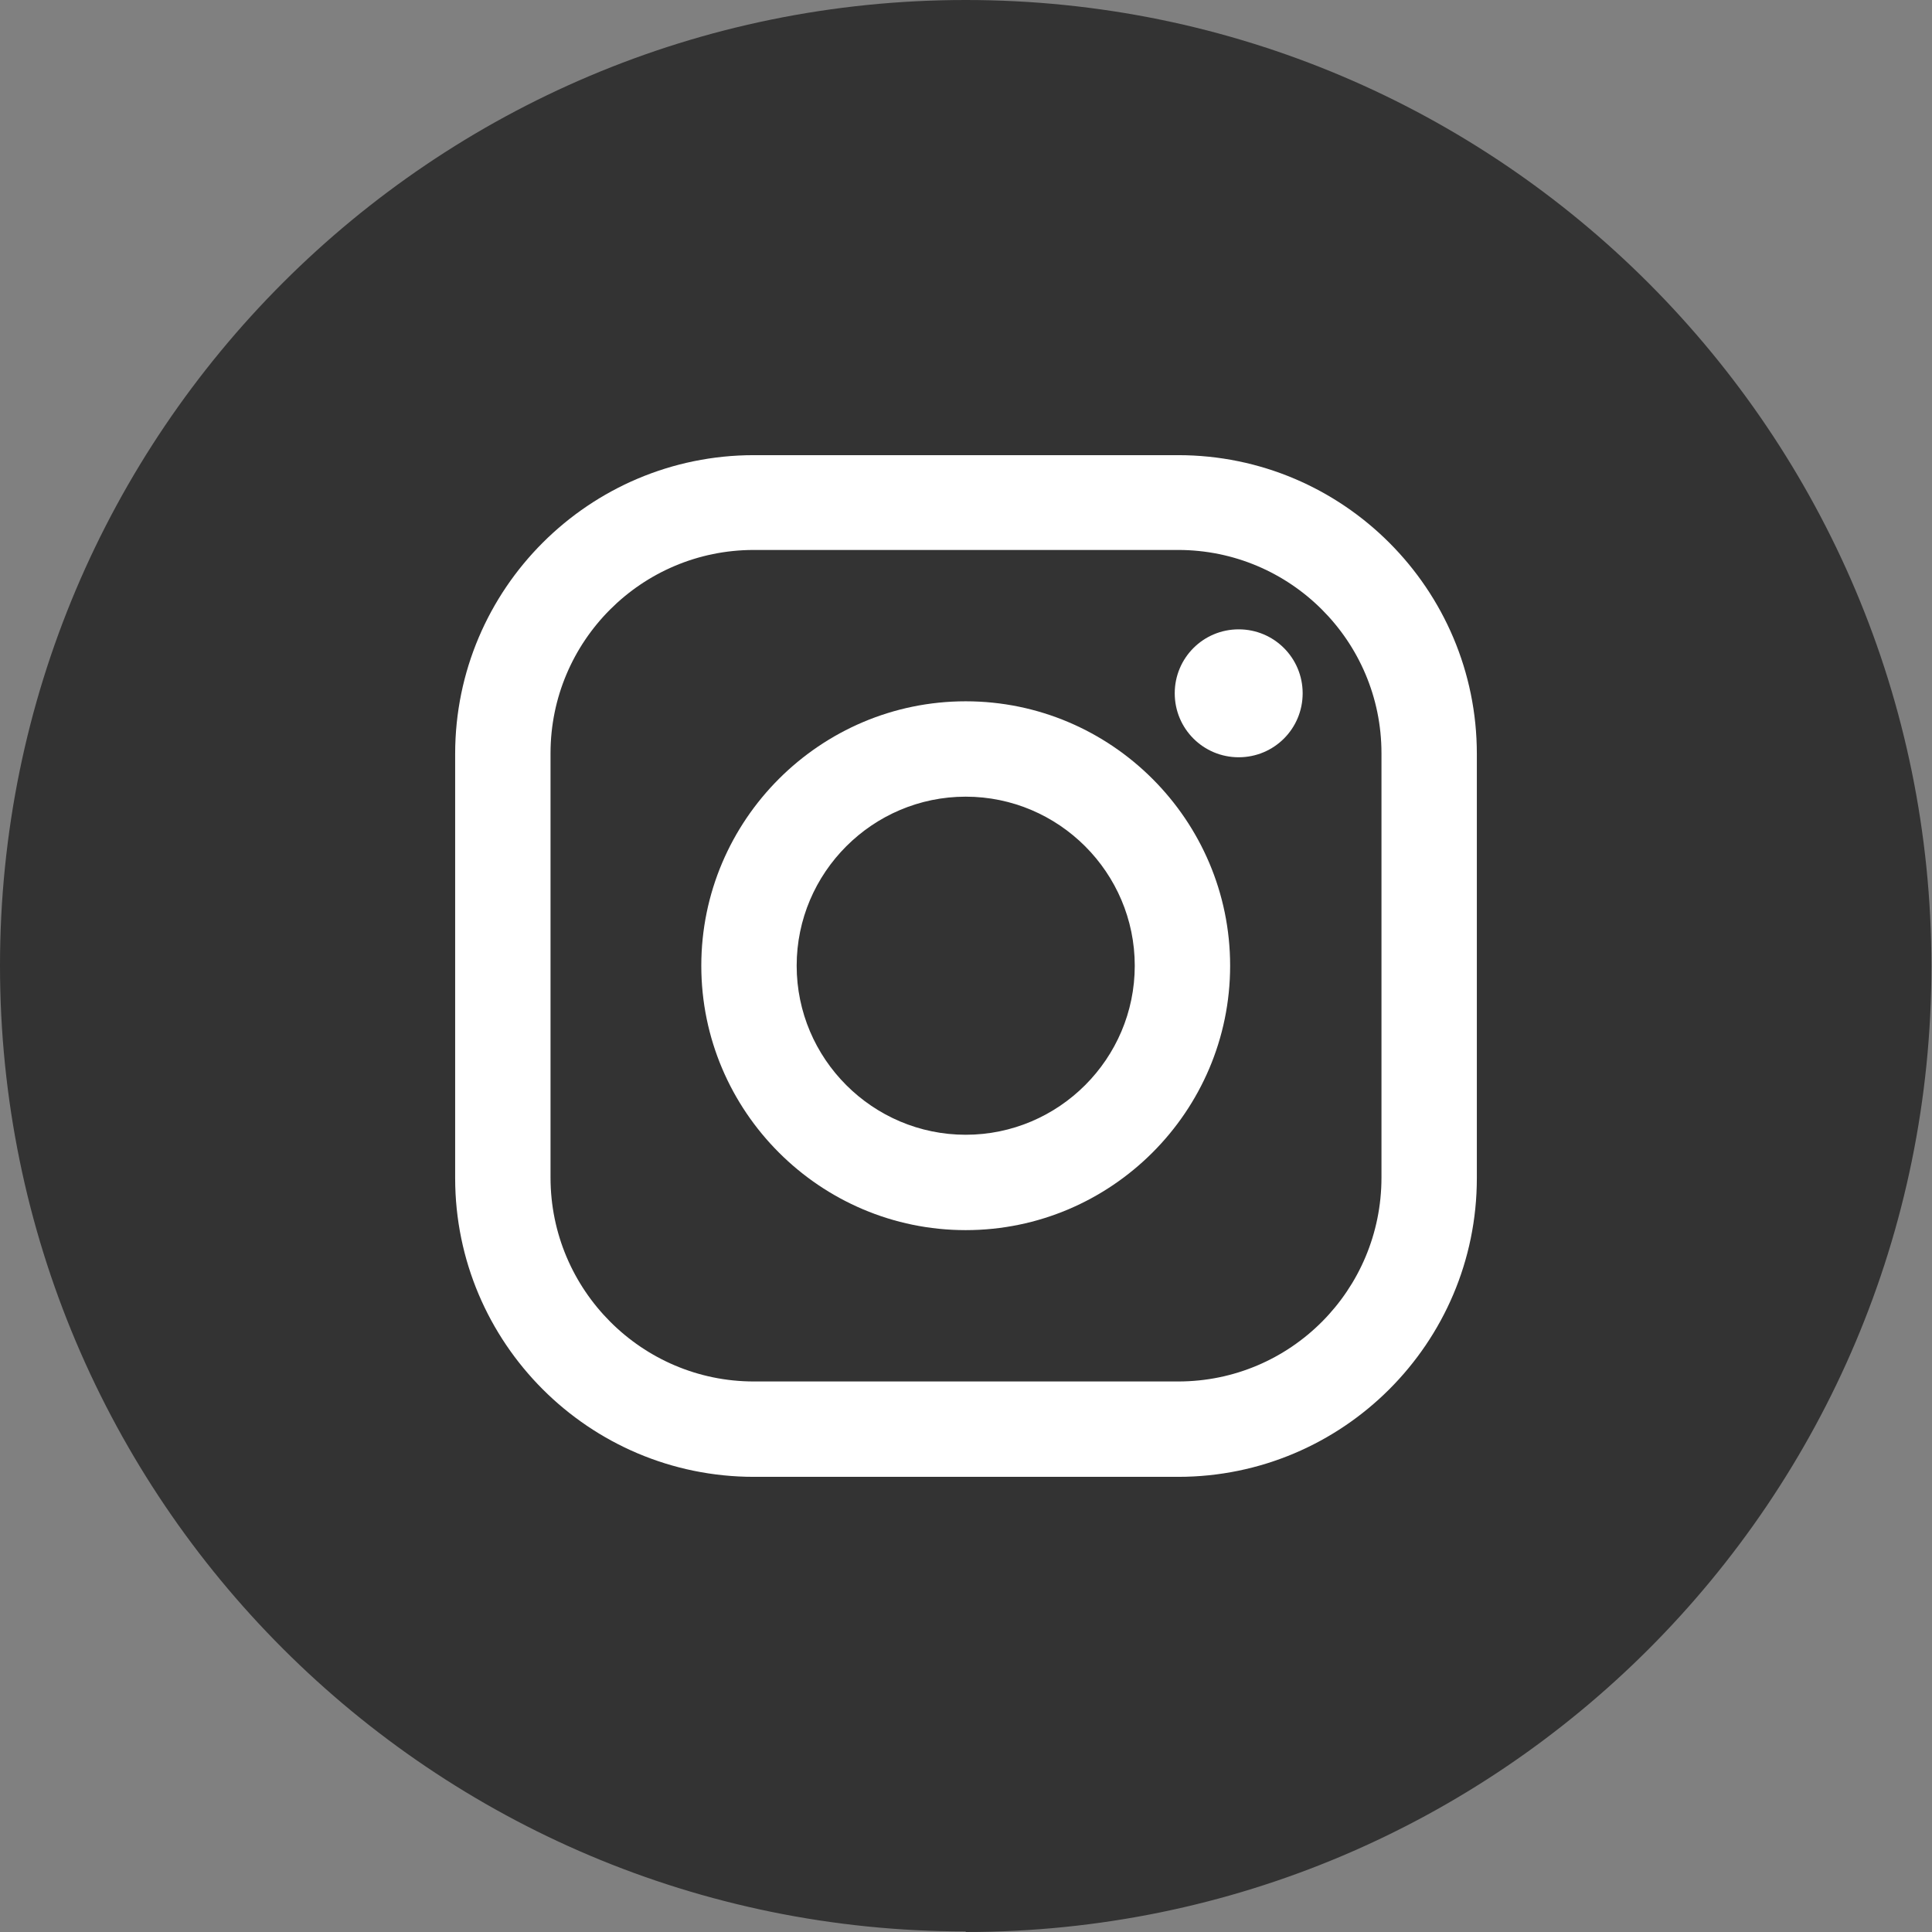
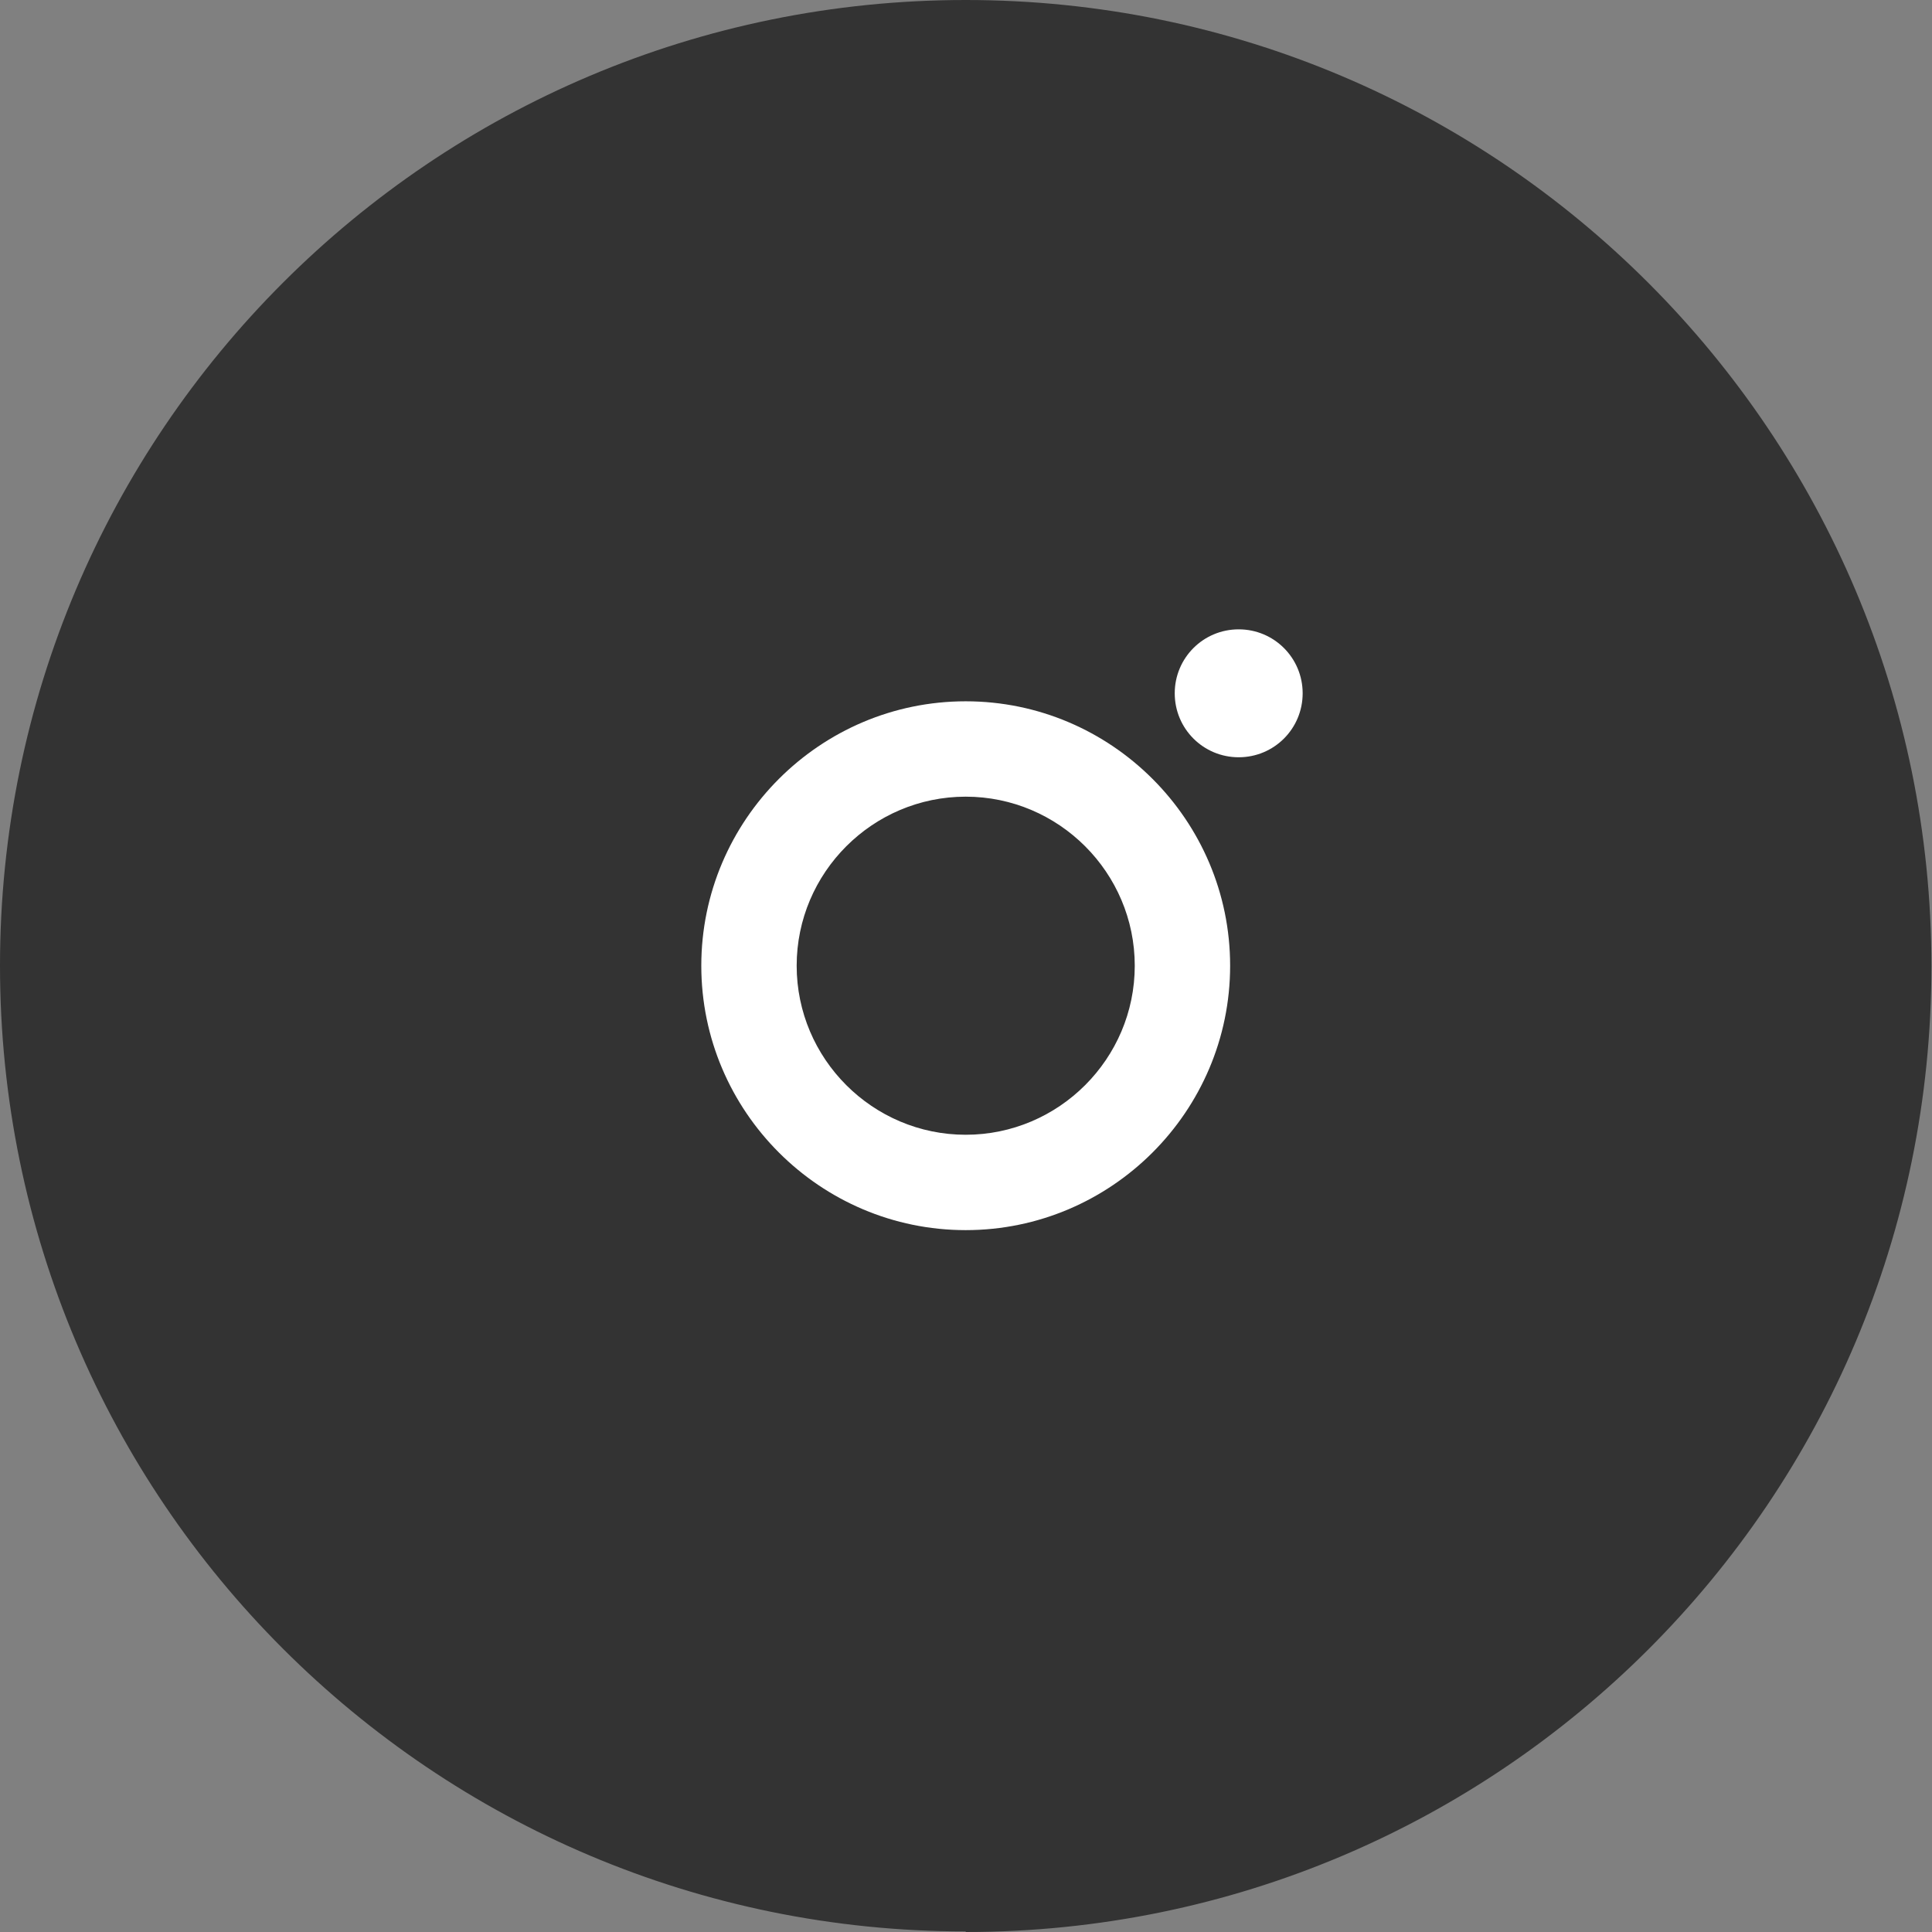
<svg xmlns="http://www.w3.org/2000/svg" id="_レイヤー_2" data-name="レイヤー 2" viewBox="0 0 33.83 33.83">
  <rect x="0" y="0" width="33.83" height="33.83" fill="#808080" stroke="none" />
  <defs>
    <style>
      .cls-1 {
        fill: #fff;
      }

      .cls-2 {
        fill: #333;
      }
    </style>
  </defs>
  <g id="_レイヤー_1-2" data-name="レイヤー 1">
    <g>
      <path class="cls-2" d="M16.91,33.83c9.34,0,16.91-7.57,16.91-16.91S26.25,0,16.91,0,0,7.57,0,16.91s7.57,16.91,16.91,16.91" />
      <g>
-         <path class="cls-1" d="M20.63,25.86h-7.43c-2.89,0-5.23-2.35-5.23-5.23v-7.43c0-2.89,2.35-5.23,5.23-5.23h7.43c2.89,0,5.23,2.35,5.23,5.23v7.43c0,2.89-2.35,5.23-5.23,5.23ZM13.2,9.63c-1.97,0-3.56,1.6-3.56,3.56v7.43c0,1.97,1.6,3.57,3.56,3.57h7.43c1.97,0,3.56-1.6,3.56-3.57v-7.43c0-1.97-1.6-3.56-3.56-3.56h-7.43Z" />
        <path class="cls-1" d="M22.81,12.14c0,.62-.5,1.12-1.12,1.12s-1.12-.5-1.12-1.12,.5-1.12,1.12-1.12,1.12,.5,1.12,1.12Z" />
        <path class="cls-1" d="M16.91,21.54c-2.55,0-4.63-2.08-4.63-4.63s2.08-4.63,4.63-4.63,4.63,2.08,4.63,4.63-2.08,4.63-4.63,4.63Zm0-7.59c-1.63,0-2.96,1.33-2.96,2.96s1.33,2.96,2.96,2.96,2.96-1.33,2.96-2.96-1.33-2.96-2.96-2.96Z" />
      </g>
    </g>
  </g>
</svg>